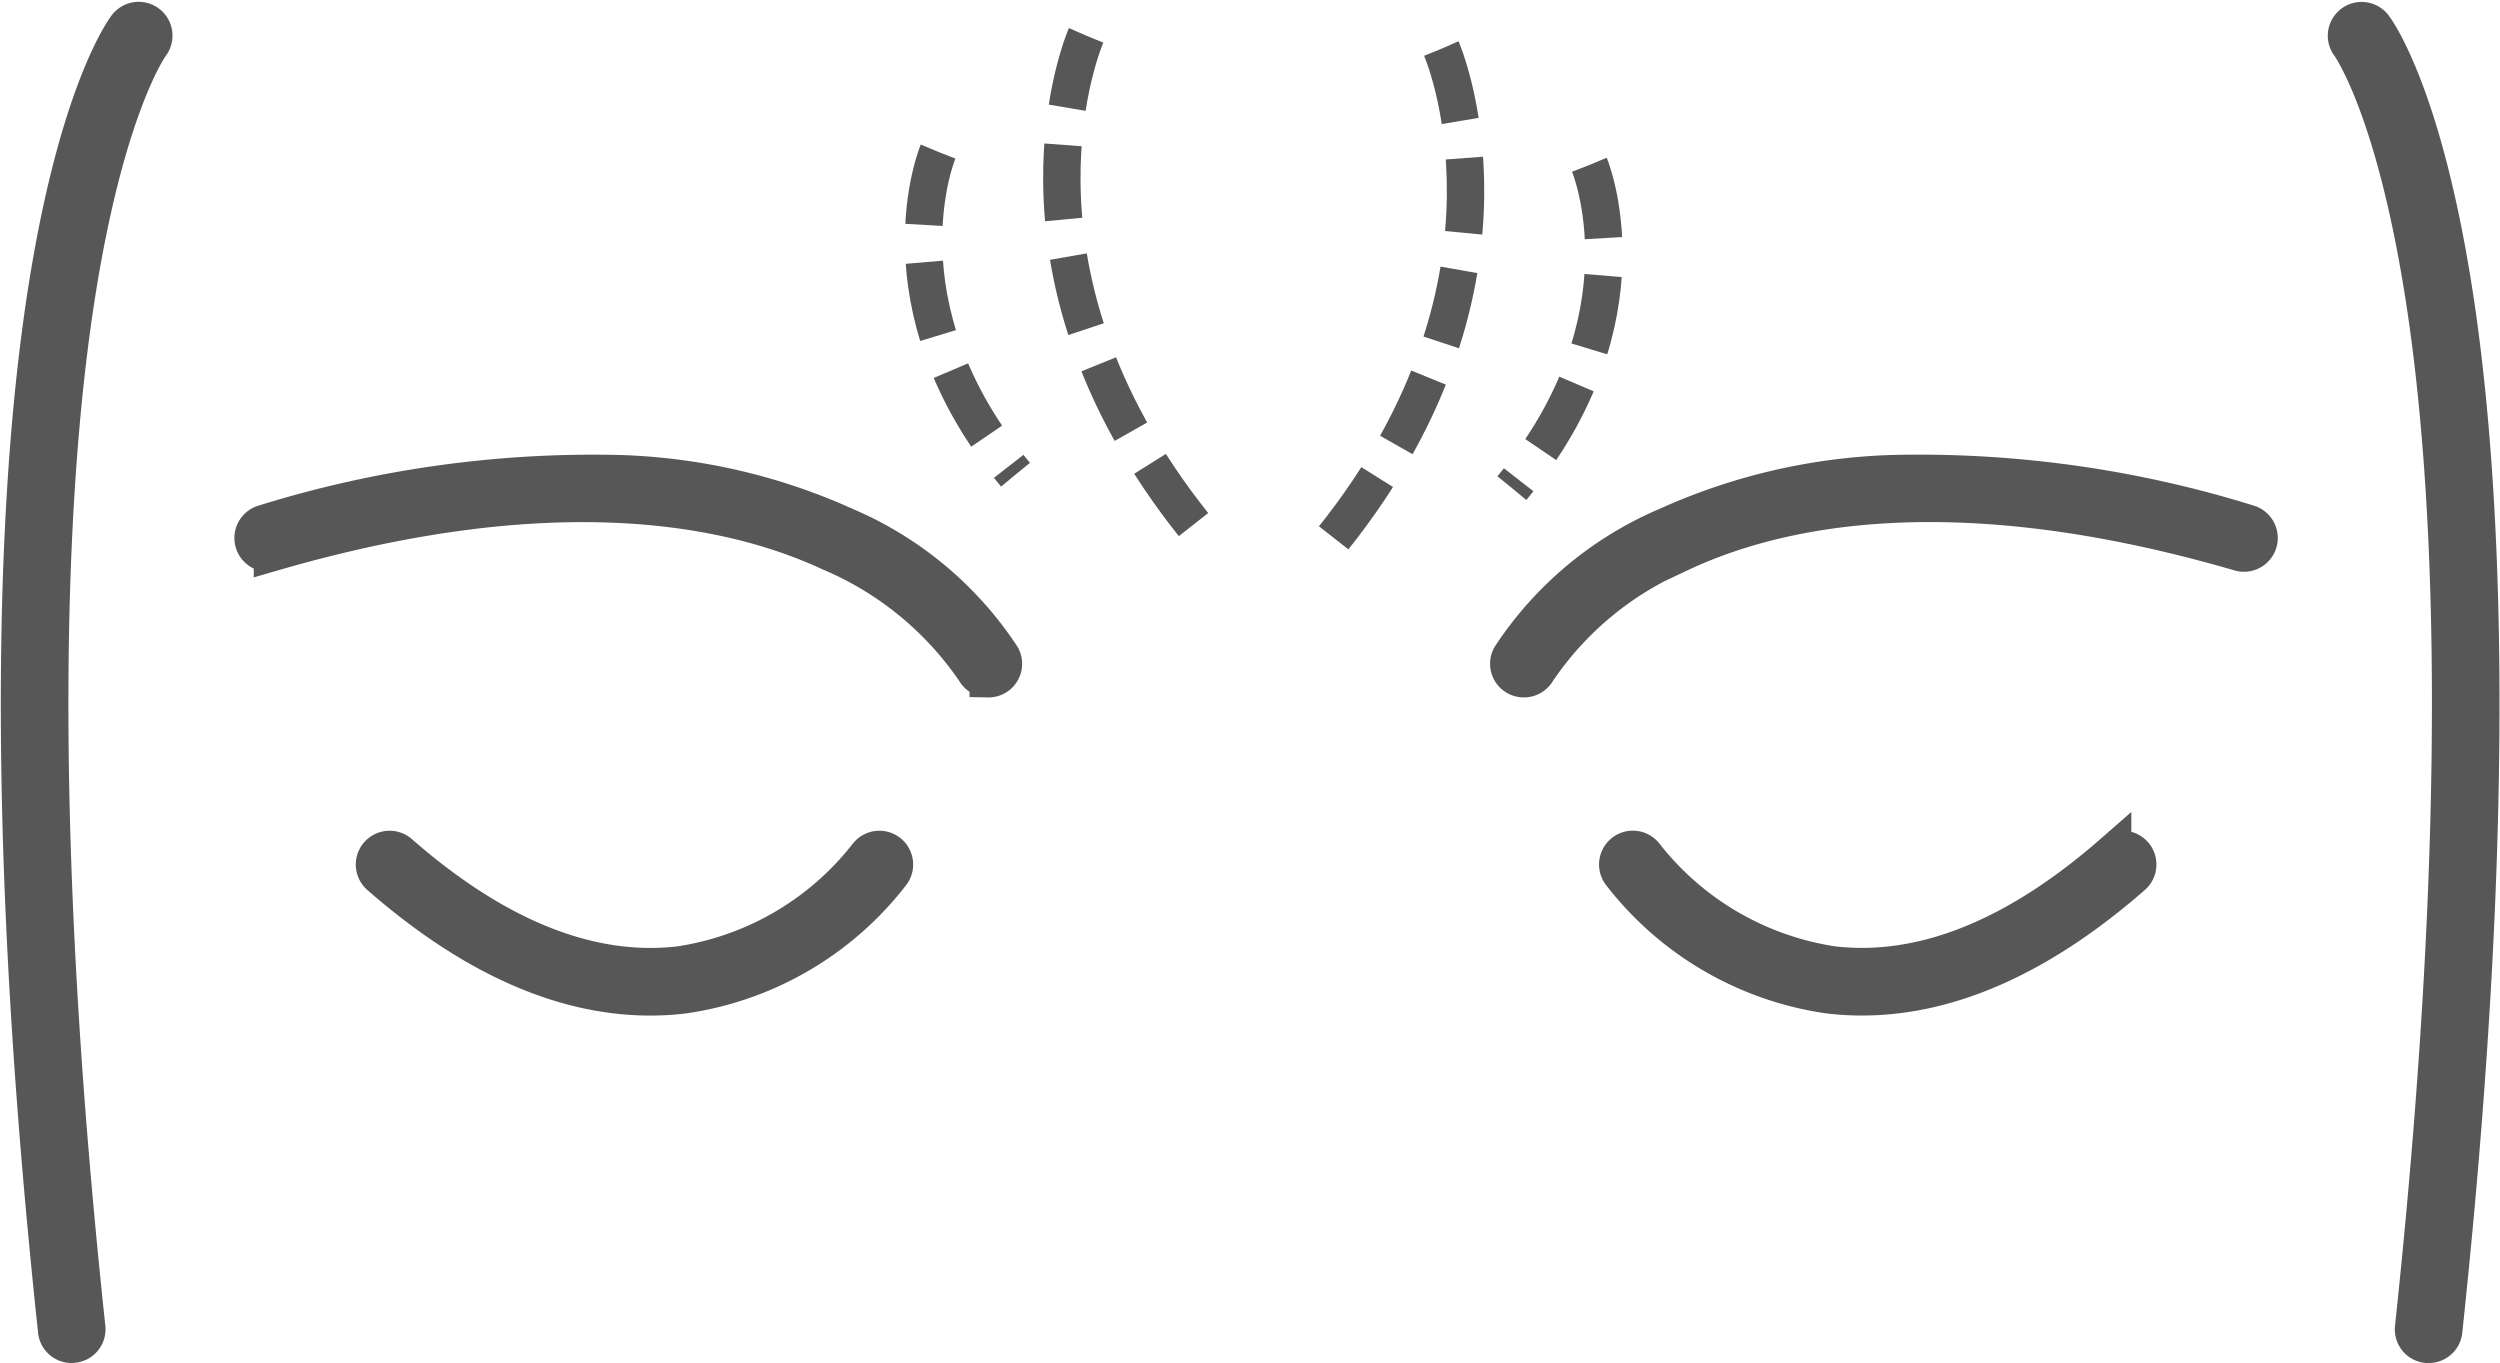
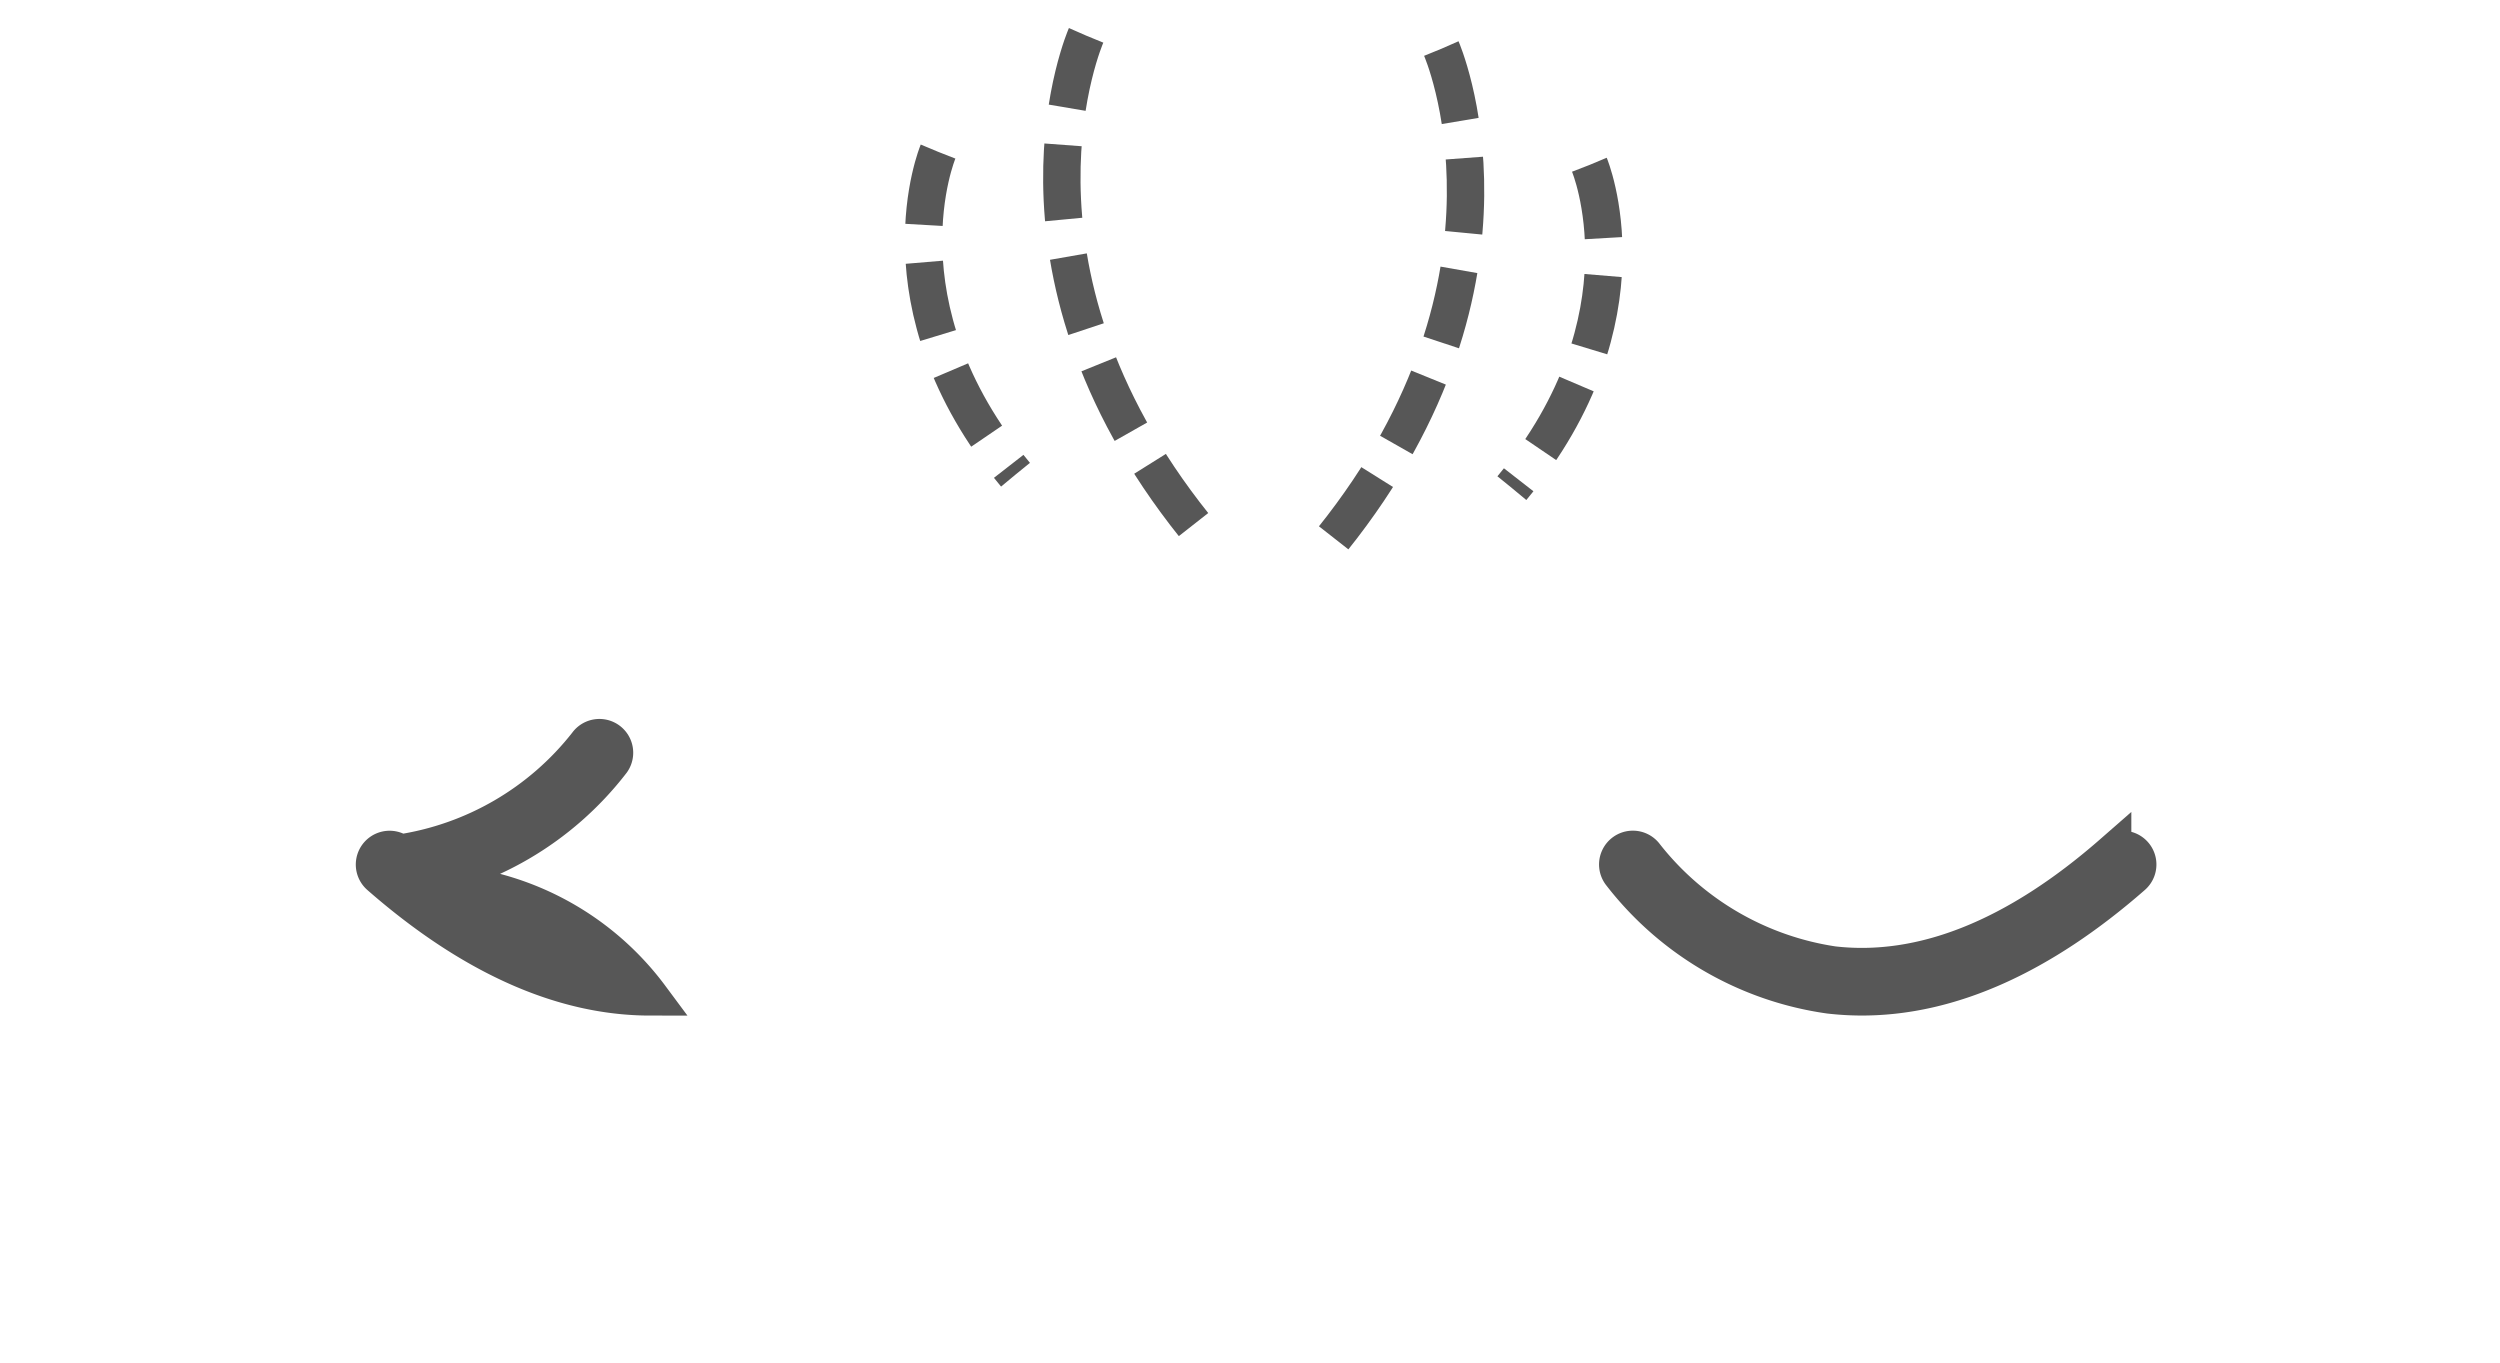
<svg xmlns="http://www.w3.org/2000/svg" width="66.898" height="36.472" viewBox="0 0 66.898 36.472">
  <g id="frown-lines" transform="translate(-1023.484 -673.45)">
    <g id="Group_1333" data-name="Group 1333" transform="translate(769 285)">
-       <path id="Path_2788" data-name="Path 2788" d="M2265.041,875.746a.4.4,0,0,1-.354-.6,9.423,9.423,0,0,1,4.186-3.489,15.818,15.818,0,0,1,6.074-1.4,29.651,29.651,0,0,1,9.473,1.334.4.4,0,0,1-.226.777c-7.632-2.221-12.356-1.216-14.977.019a8.72,8.72,0,0,0-3.822,3.148A.406.406,0,0,1,2265.041,875.746Z" transform="translate(-1969.776 -469.134)" fill="#575757" stroke="#575757" stroke-width="1" />
      <path id="Path_2789" data-name="Path 2789" d="M2388.051,1278.493a7.594,7.594,0,0,1-.876-.051,8.565,8.565,0,0,1-5.584-3.256.4.4,0,0,1,.658-.471h0a7.881,7.881,0,0,0,5.029,2.924c2.382.274,4.9-.733,7.481-2.992a.4.4,0,1,1,.533.609C2392.834,1277.407,2390.4,1278.493,2388.051,1278.493Z" transform="translate(-2083.742 -863.368)" fill="#575757" stroke="#575757" stroke-width="1" />
-       <path id="Path_2790" data-name="Path 2790" d="M935.739,875.742a.4.4,0,0,1-.354-.208h0a8.848,8.848,0,0,0-3.881-3.176c-2.616-1.216-7.327-2.2-14.919.008a.4.4,0,0,1-.226-.777,29.651,29.651,0,0,1,9.474-1.334,15.812,15.812,0,0,1,6.074,1.4,9.424,9.424,0,0,1,4.186,3.489.4.4,0,0,1-.354.6Z" transform="translate(-654.811 -469.131)" fill="#575757" stroke="#575757" stroke-width="1" />
-       <path id="Path_2791" data-name="Path 2791" d="M1053.811,1278.494c-2.352,0-4.783-1.086-7.242-3.237a.4.4,0,1,1,.533-.609c2.586,2.262,5.106,3.269,7.491,2.991a7.846,7.846,0,0,0,5.019-2.922.4.4,0,1,1,.658.47,8.568,8.568,0,0,1-5.583,3.256A7.58,7.58,0,0,1,1053.811,1278.494Z" transform="translate(-781.926 -863.368)" fill="#575757" stroke="#575757" stroke-width="1" />
-       <path id="Path_2792" data-name="Path 2792" d="M666.4,419.914a.4.4,0,0,1-.4-.362c-1.567-14.684-.993-23.354-.235-28.042.833-5.152,2.057-6.793,2.109-6.861a.4.4,0,0,1,.643.491c-.024.032-1.19,1.658-1.979,6.659-.731,4.633-1.278,13.194.267,27.666a.4.4,0,0,1-.359.445Z" transform="translate(-410 4.509)" fill="#575757" stroke="#575757" stroke-width="1" />
-       <path id="Path_2793" data-name="Path 2793" d="M3166.355,419.942l-.043,0a.4.4,0,0,1-.359-.445c1.544-14.472,1-23.033.267-27.666-.793-5.027-1.968-6.644-1.98-6.66a.4.4,0,0,1,.644-.491c.052.067,1.276,1.708,2.109,6.861.758,4.688,1.332,13.357-.235,28.042A.4.4,0,0,1,3166.355,419.942Z" transform="translate(-2846.883 4.481)" fill="#575757" stroke="#575757" stroke-width="1" />
+       <path id="Path_2791" data-name="Path 2791" d="M1053.811,1278.494c-2.352,0-4.783-1.086-7.242-3.237a.4.4,0,1,1,.533-.609a7.846,7.846,0,0,0,5.019-2.922.4.4,0,1,1,.658.47,8.568,8.568,0,0,1-5.583,3.256A7.58,7.58,0,0,1,1053.811,1278.494Z" transform="translate(-781.926 -863.368)" fill="#575757" stroke="#575757" stroke-width="1" />
    </g>
    <g id="Group_1329" data-name="Group 1329" transform="matrix(1, -0.017, 0.017, 1, 759.834, 285.412)">
      <g id="Group_1330" data-name="Group 1330" transform="translate(280.805 393.814)">
        <path id="Path_3318" data-name="Path 3318" d="M4.49,12.669S6.414,6.254,0,0" transform="translate(7.894 13.208) rotate(-172)" fill="none" stroke="#575757" stroke-width="1" stroke-dasharray="2 1" />
        <path id="Path_3319" data-name="Path 3319" d="M2.968,8.374S4.24,4.134,0,0" transform="translate(3.123 11.752) rotate(-173)" fill="none" stroke="#575757" stroke-width="1" stroke-dasharray="2 1" />
      </g>
      <g id="Group_1332" data-name="Group 1332" transform="translate(290.839 394.255)">
        <g id="Group_1331" data-name="Group 1331" transform="matrix(-1, -0.017, 0.017, -1, 9.467, 13.318)">
          <path id="Path_3318-2" data-name="Path 3318" d="M4.49,0S6.414,6.415,0,12.669" transform="translate(9.469 12.574) rotate(173)" fill="none" stroke="#575757" stroke-width="1" stroke-dasharray="2 1" />
          <path id="Path_3319-2" data-name="Path 3319" d="M2.968,0S4.24,4.24,0,8.374" transform="matrix(-0.995, 0.105, -0.105, -0.995, 4.005, 9.701)" fill="none" stroke="#575757" stroke-width="1" stroke-dasharray="2 1" />
        </g>
      </g>
    </g>
  </g>
</svg>